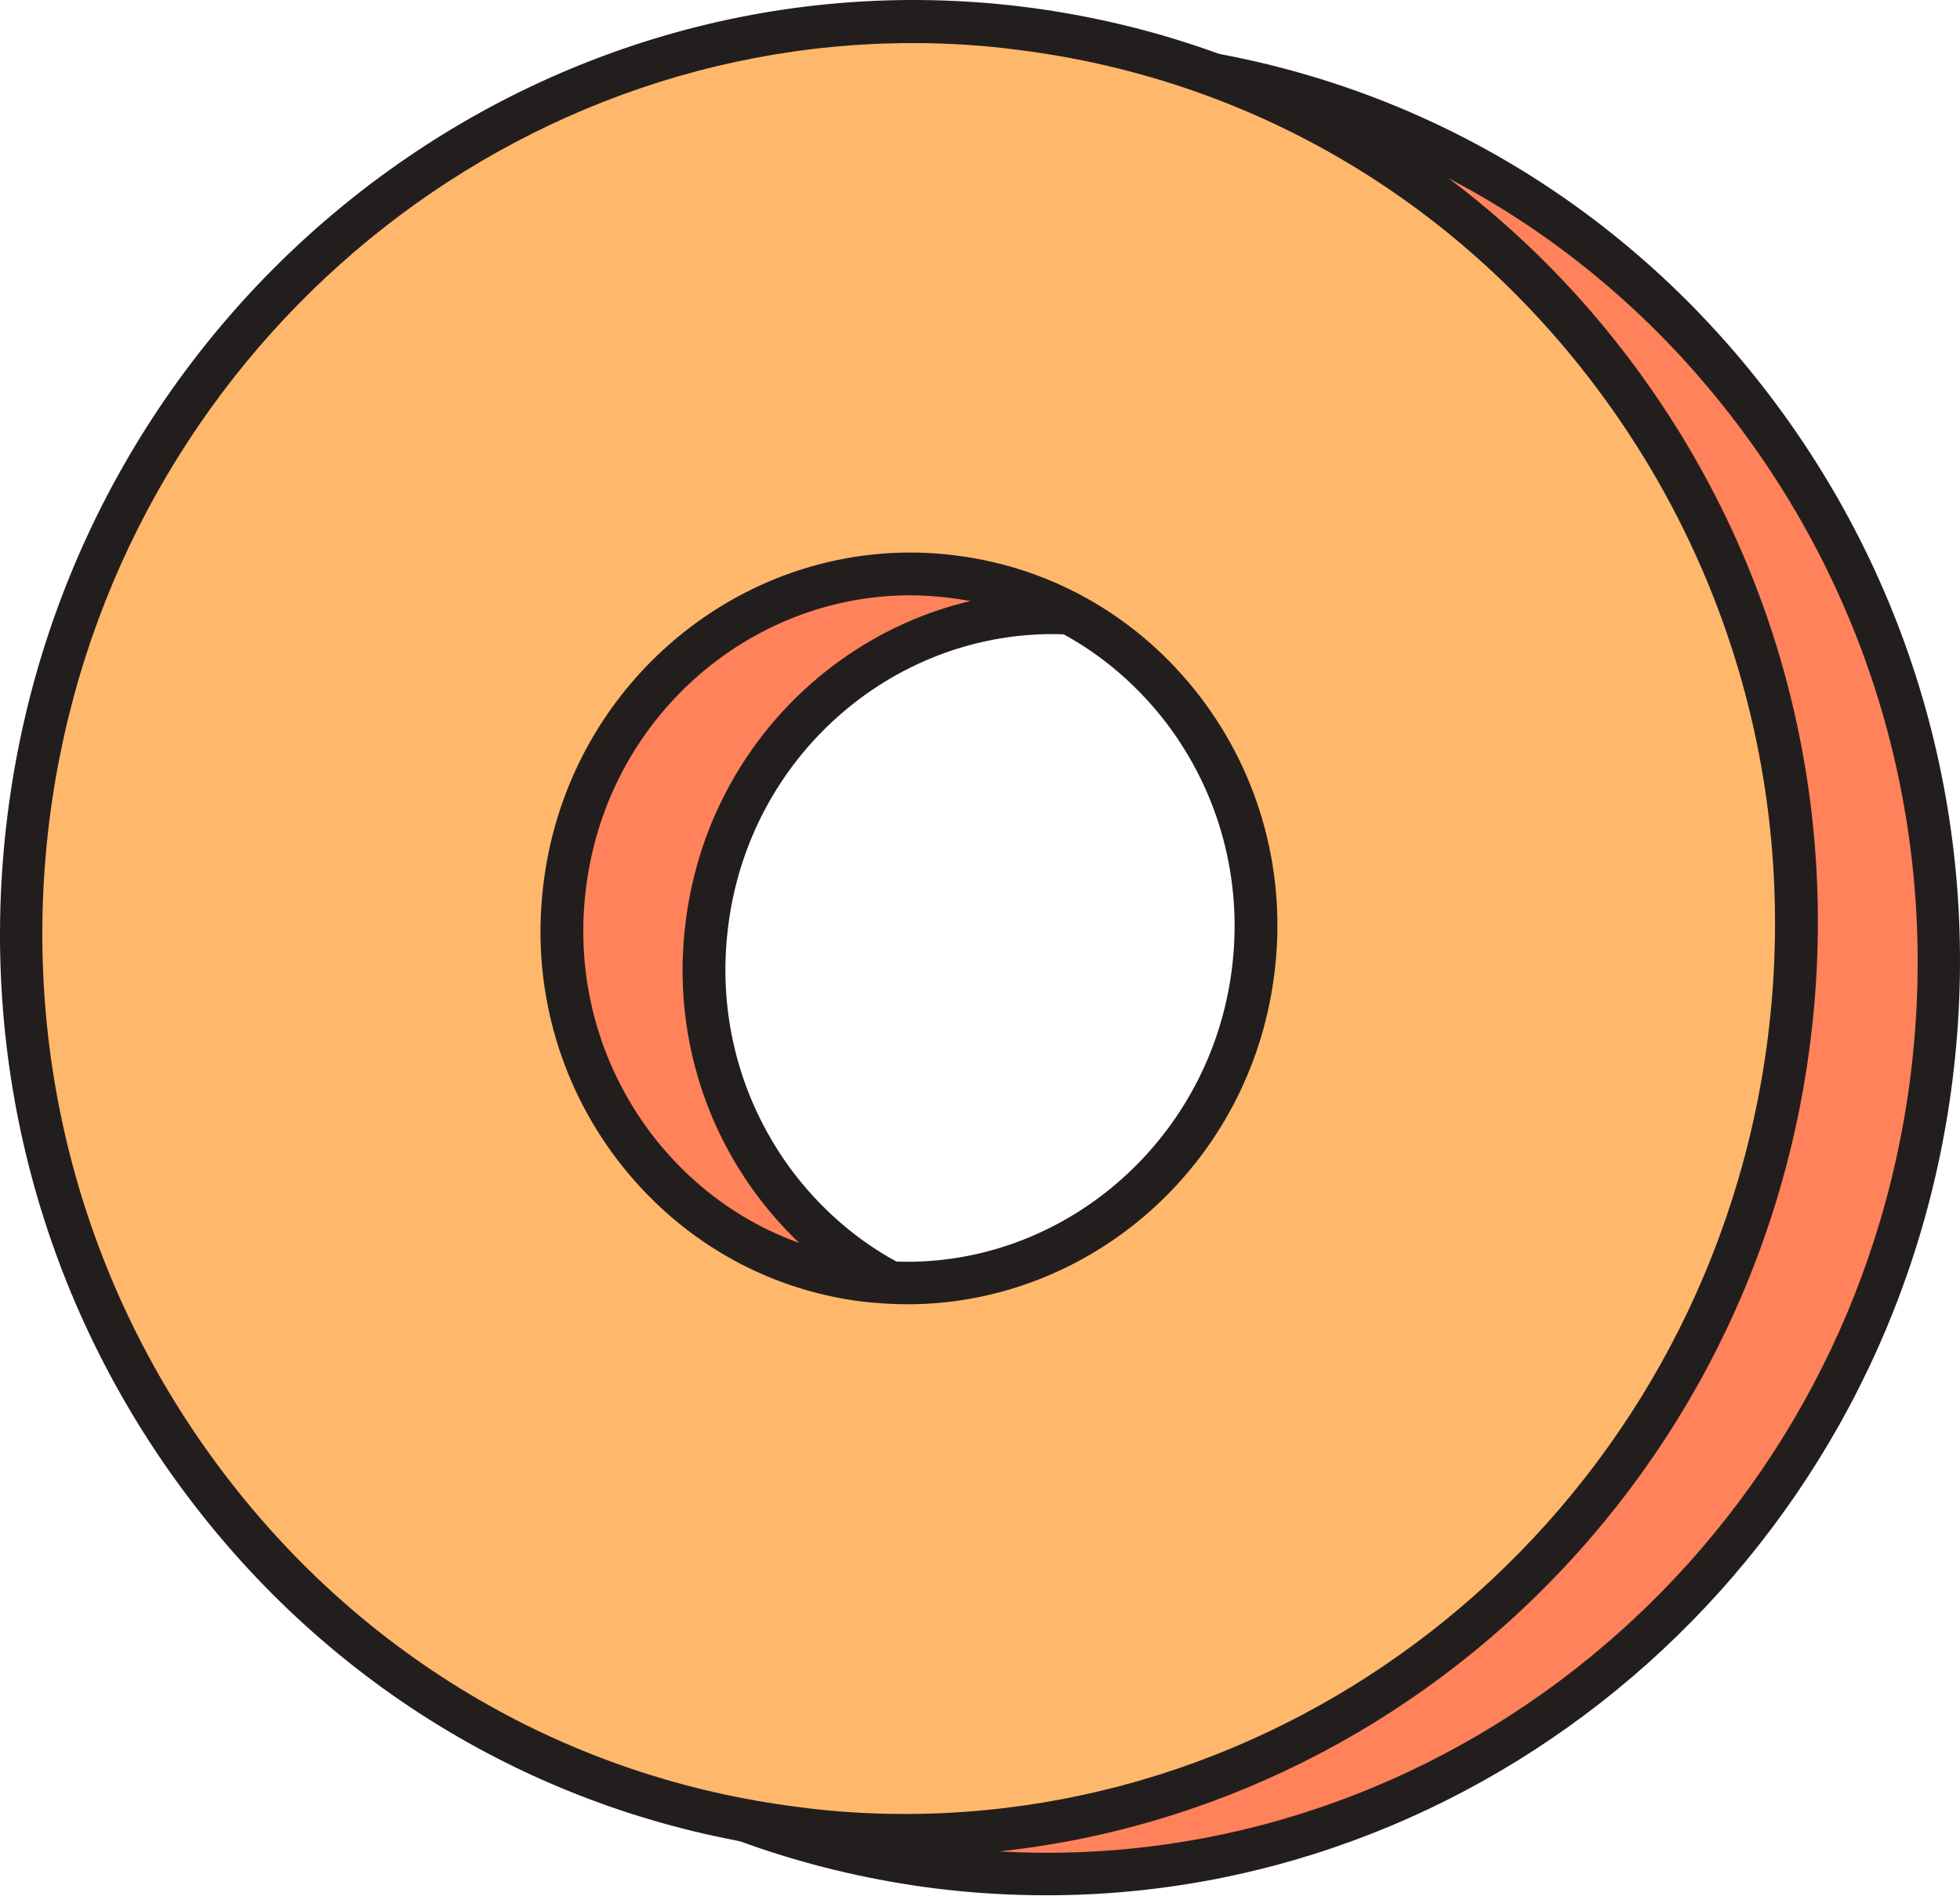
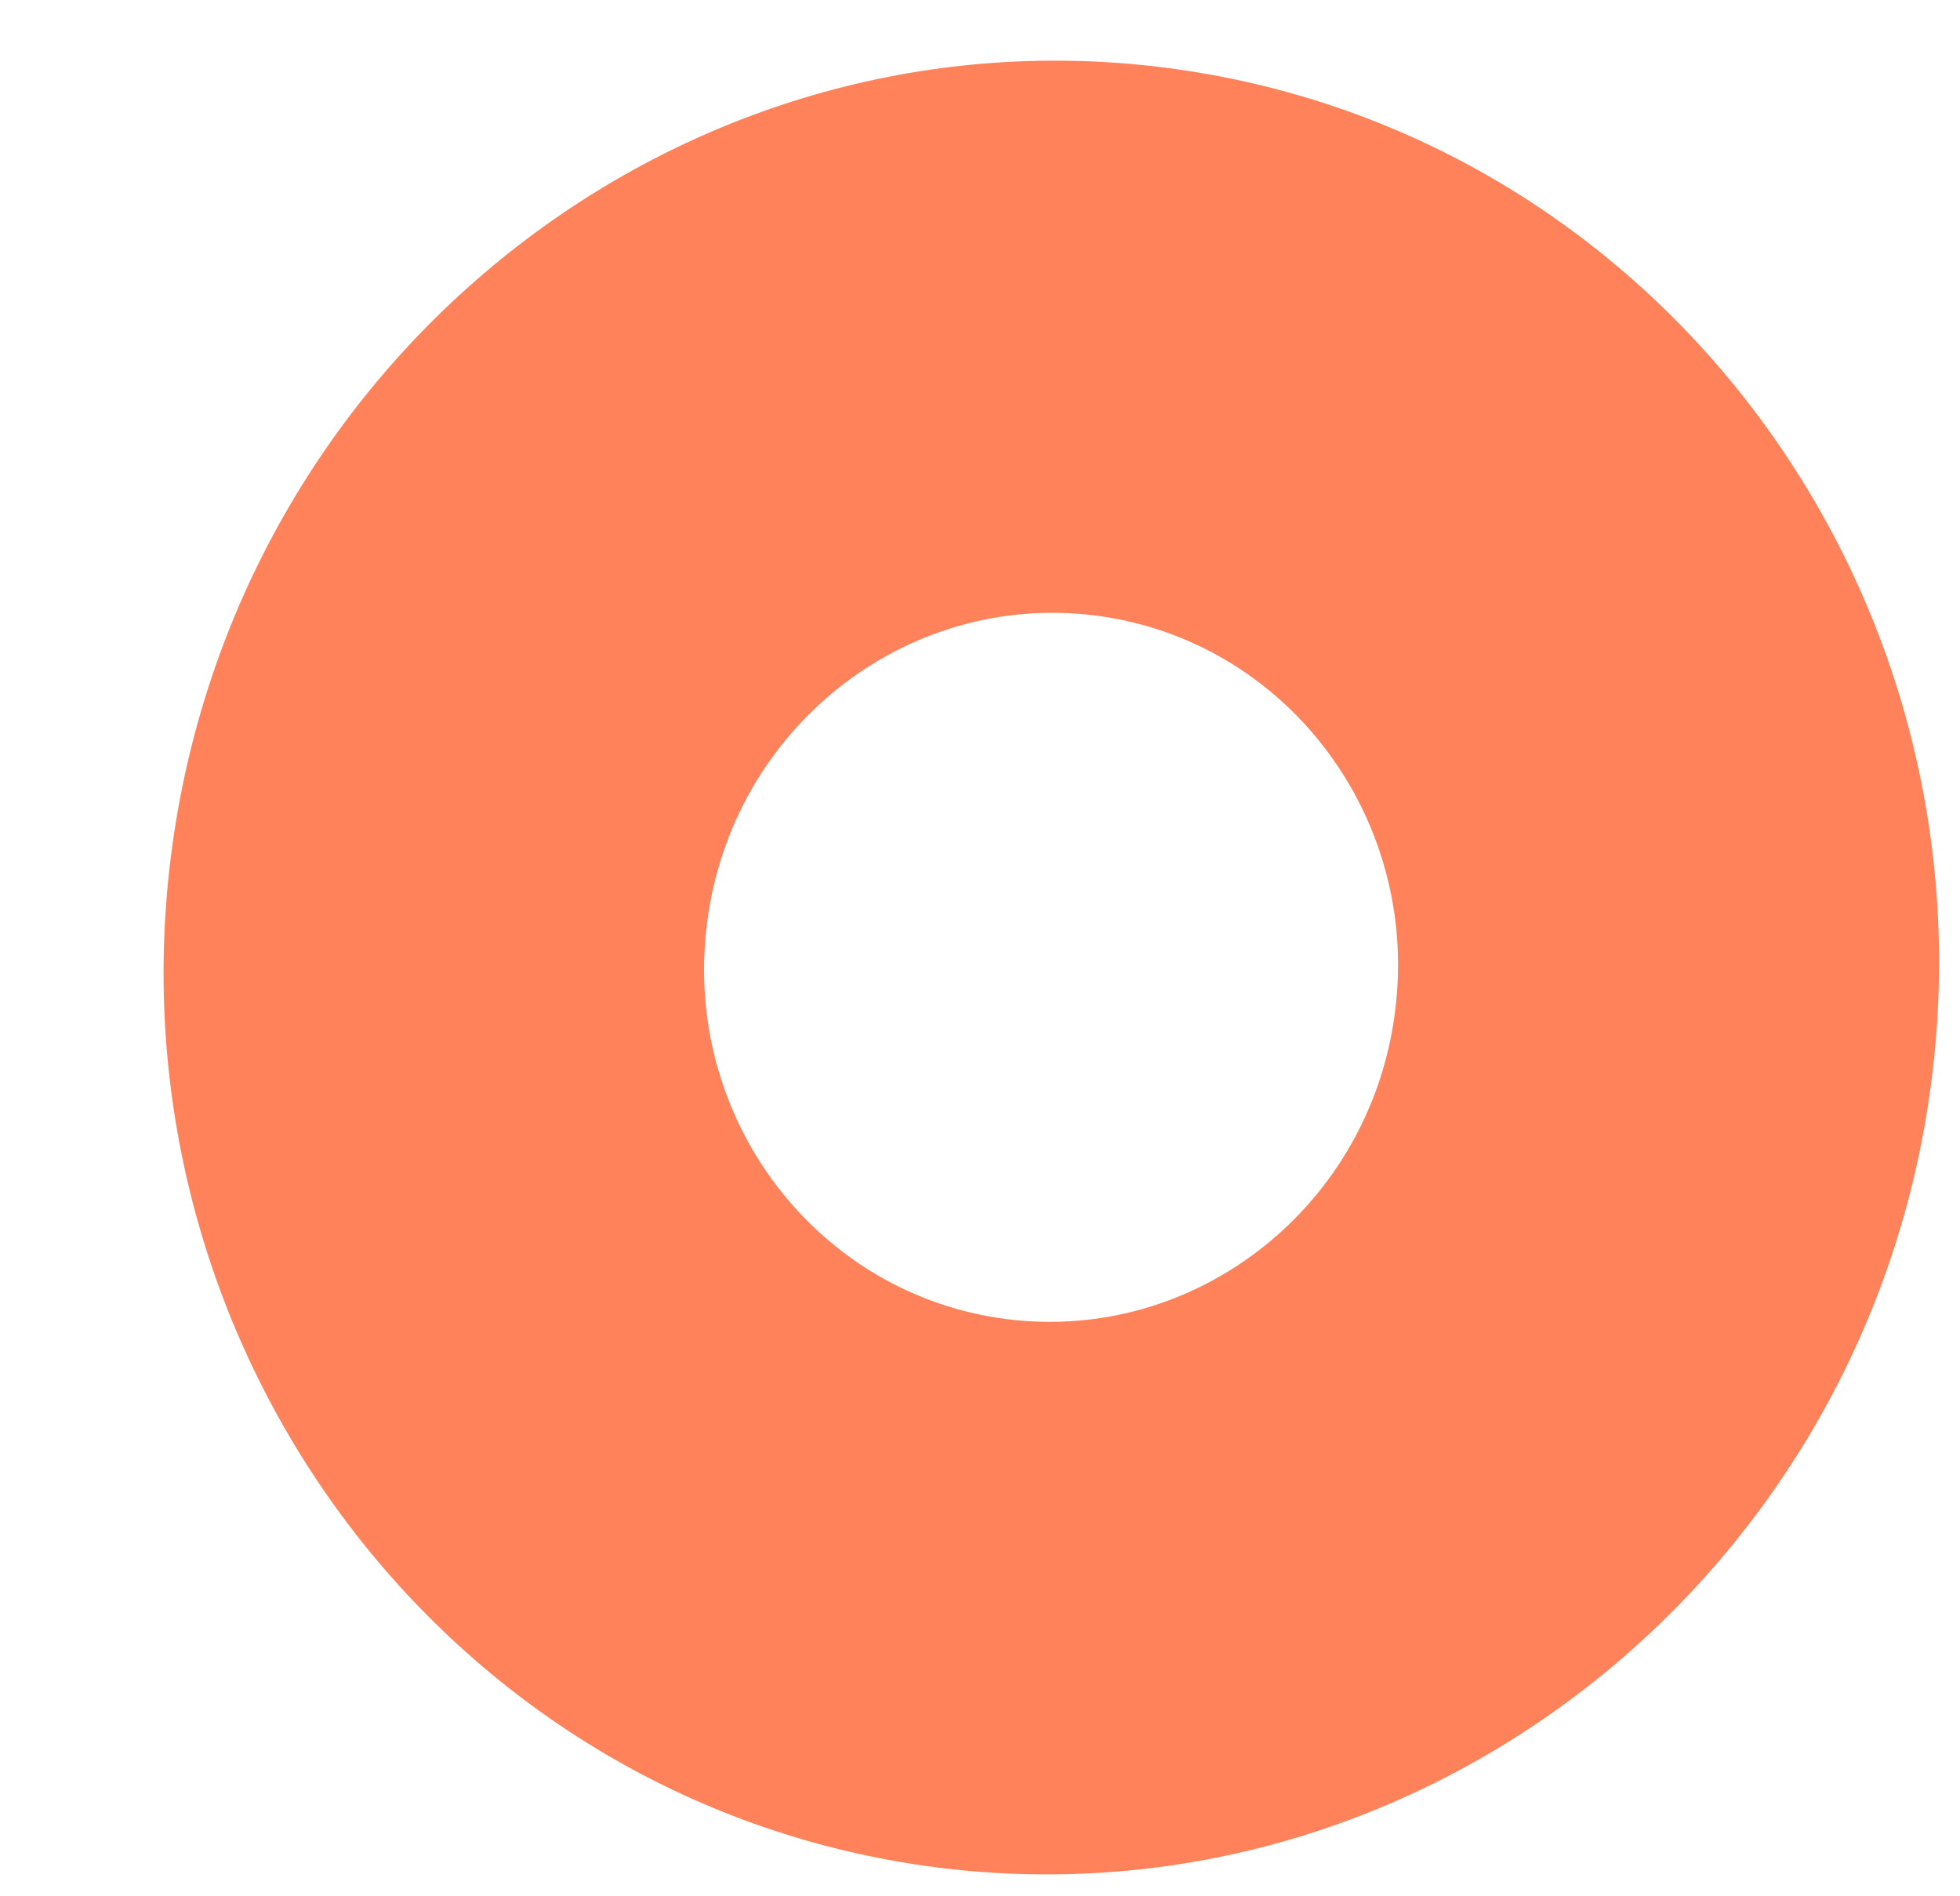
<svg xmlns="http://www.w3.org/2000/svg" width="485" height="469" viewBox="0 0 485 469" fill="none">
  <path d="M288.031 16.707C408.225 31.829 493.384 143.861 478.031 266.676C462.679 389.491 352.327 477.066 232.264 462.076C112.071 446.954 26.912 334.922 42.264 212.107C57.616 89.16 167.838 1.585 288.031 16.707ZM174.923 228.675C168.887 276.801 202.216 320.457 249.191 326.374C296.298 332.292 339.336 298.103 345.241 249.977C351.277 201.85 317.948 158.194 270.973 152.277C223.867 146.36 180.828 180.548 174.923 228.675Z" fill="#FF825A" />
-   <path d="M259.032 468.914C370.959 468.914 468.584 383.444 483.149 267.203C490.759 206.453 474.751 146.361 438.01 97.971C401.27 49.582 348.128 18.812 288.687 11.317C165.607 -4.068 52.63 85.611 36.884 211.319C29.274 272.069 45.282 332.161 82.022 380.551C118.763 428.94 171.905 459.71 231.346 467.205C240.793 468.388 249.978 468.914 259.032 468.914ZM287.375 21.968C344.06 29.069 394.578 58.392 429.613 104.546C464.647 150.7 479.999 208.031 472.782 266.02C458.874 376.869 365.842 458.395 259.163 458.395C250.503 458.395 241.712 457.869 232.92 456.686C176.235 449.585 125.717 420.262 90.683 374.108C55.648 327.953 40.296 270.622 47.513 212.634C62.471 92.843 170.068 7.241 287.375 21.968ZM259.688 332.293C305.089 332.293 344.585 297.71 350.49 250.635C353.639 226.046 347.078 201.588 332.251 182.127C317.292 162.535 295.773 150.043 271.629 147.018C221.767 140.838 175.973 177.13 169.674 228.018C166.525 252.608 173.086 277.065 187.913 296.526C202.872 316.119 224.391 328.611 248.535 331.635C252.209 332.03 256.014 332.293 259.688 332.293ZM260.476 156.88C263.756 156.88 267.036 157.143 270.317 157.538C291.705 160.168 310.6 171.213 323.853 188.57C336.974 205.927 342.748 227.492 339.992 249.32C334.35 294.423 293.936 326.638 249.847 321.116C228.459 318.486 209.564 307.44 196.311 290.083C183.19 272.726 177.416 251.161 180.172 229.333C185.289 187.518 220.324 156.88 260.476 156.88Z" fill="#231E1E" />
-   <path d="M252.736 6.978C372.93 22.1 458.089 134.133 442.736 256.948C427.384 379.763 317.032 467.337 196.969 452.347C76.776 437.225 -8.383 325.193 6.969 202.378C22.322 79.563 132.674 -8.012 252.736 6.978ZM139.628 218.946C133.592 267.073 166.921 310.728 213.896 316.646C261.003 322.563 304.041 288.375 309.946 240.248C315.982 192.121 282.653 148.465 235.678 142.548C188.703 136.763 145.664 170.951 139.628 218.946Z" fill="#FFB86B" />
-   <path d="M223.868 459.315C335.795 459.315 433.42 373.844 447.984 257.604C455.595 196.854 439.587 136.762 402.846 88.372C366.106 39.982 312.964 9.213 253.523 1.718L252.867 6.977L253.523 1.718C130.443 -13.667 17.597 76.012 1.851 201.719C-5.759 262.469 10.249 322.562 46.989 370.952C83.73 419.341 136.872 450.111 196.313 457.606C205.498 458.789 214.814 459.315 223.868 459.315ZM225.836 10.659C234.497 10.659 243.288 11.185 252.08 12.369C308.765 19.469 359.283 48.792 394.317 94.947C429.352 141.101 444.704 198.432 437.487 256.421C423.578 367.27 330.546 448.796 223.868 448.796C215.208 448.796 206.416 448.27 197.625 447.086C140.94 439.986 90.422 410.663 55.387 364.508C20.353 318.354 5.001 261.023 12.217 203.034C26.126 92.185 119.289 10.659 225.836 10.659ZM224.524 322.693C269.925 322.693 309.421 288.111 315.325 241.036C318.475 216.447 311.914 191.989 297.087 172.528C282.128 152.935 260.609 140.443 236.465 137.419C186.603 131.107 140.809 167.531 134.51 218.419C131.361 243.008 137.922 267.466 152.749 286.927C167.708 306.52 189.227 319.012 213.371 322.036C217.045 322.43 220.85 322.693 224.524 322.693ZM225.312 147.281C228.592 147.281 231.872 147.544 235.153 147.939C256.541 150.568 275.436 161.614 288.689 178.971C301.81 196.328 307.584 217.893 304.828 239.721C299.58 281.404 264.545 312.174 224.524 312.174C221.244 312.174 217.963 311.911 214.683 311.517C193.295 308.887 174.4 297.841 161.147 280.484C148.026 263.127 142.252 241.562 145.008 219.734C150.125 177.919 185.16 147.281 225.312 147.281Z" fill="#231E1E" />
</svg>